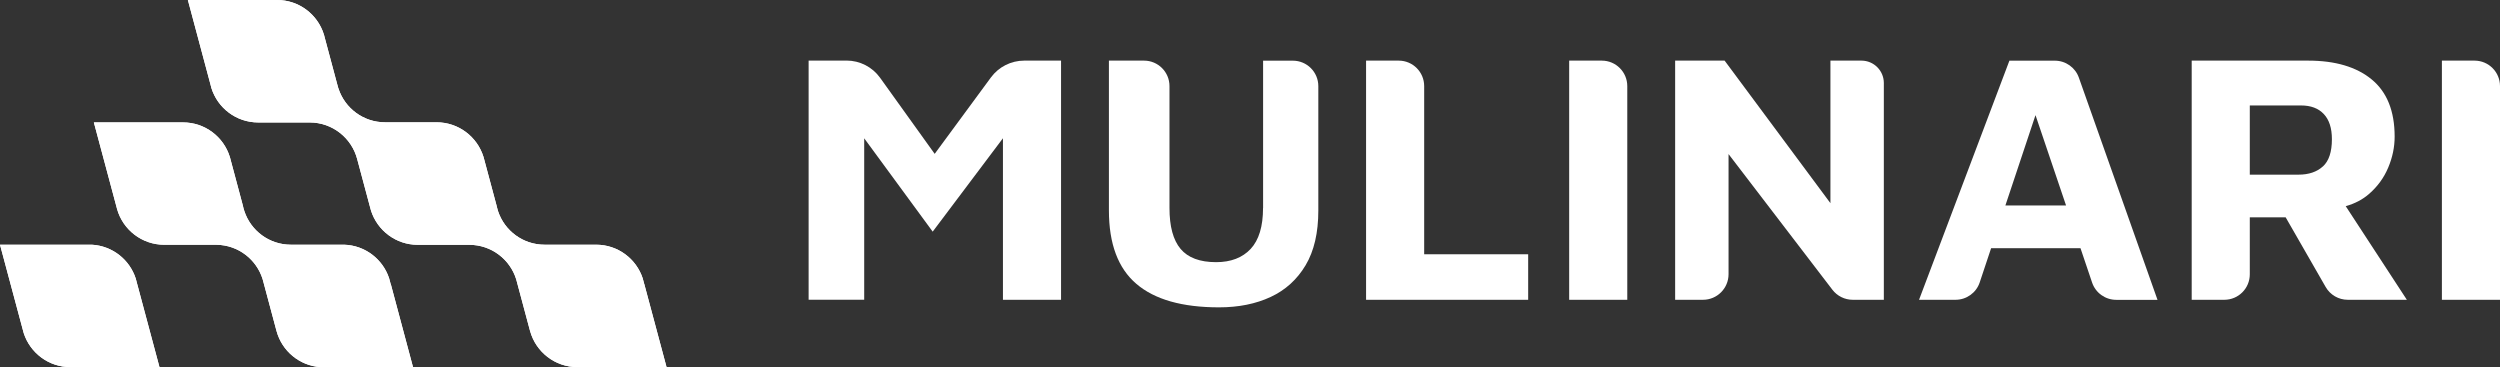
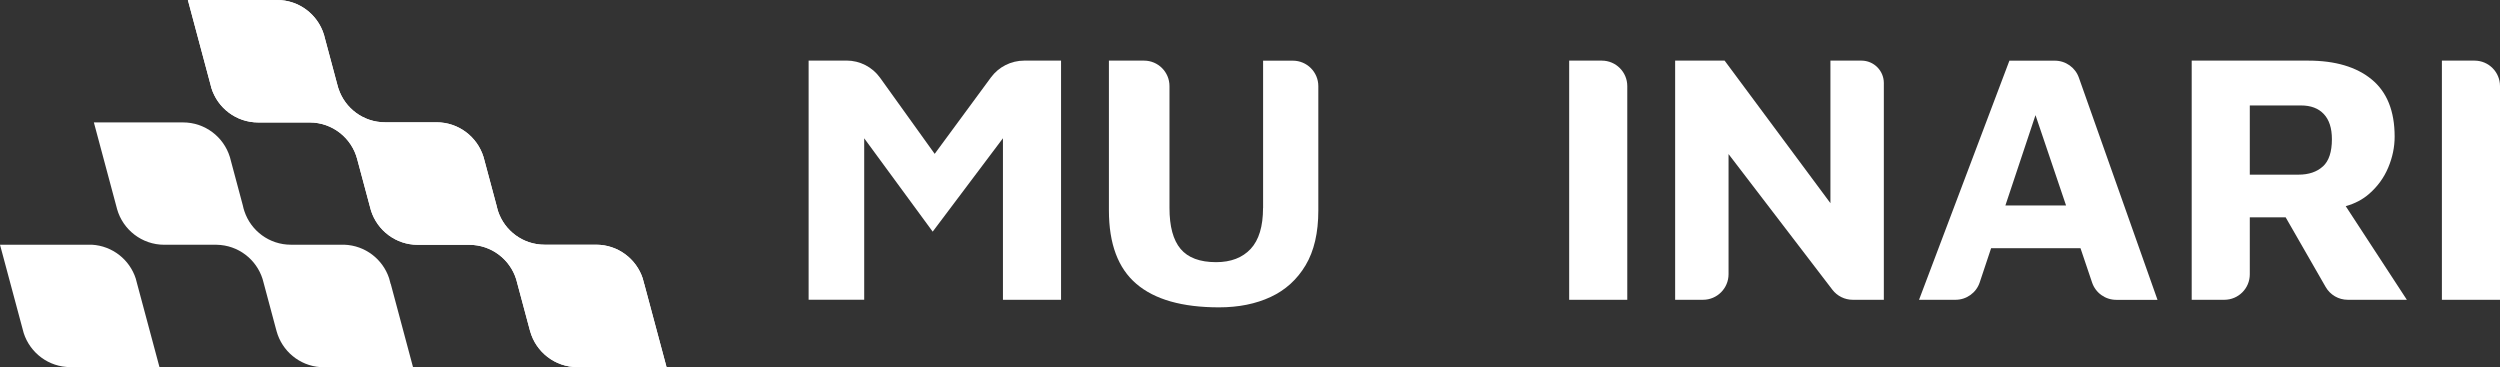
<svg xmlns="http://www.w3.org/2000/svg" id="Layer_2" data-name="Layer 2" viewBox="0 0 495.69 72.78">
  <rect x="0" y="0" width="495.69" height="72.78" fill="#333333" stroke="none" />
  <defs>
    <style>
      .cls-1 {
        fill: #fff;
        stroke-width: 0px;
      }
    </style>
  </defs>
  <g id="Layer_1-2" data-name="Layer 1">
    <g>
      <g>
        <path class="cls-1" d="M127.74,56.3l4.42,16.49h-17.67c-4.47,0-8.24-3.02-9.38-7.13-.03-.08-.05-.16-.07-.24l-2.51-9.37s0-.03-.01-.04c-.04-.21-.1-.43-.17-.63h0c-1.23-3.96-4.93-6.84-9.3-6.84h-10.22c-4.34,0-8.02-2.85-9.27-6.78l-.22-.81-2.51-9.37c-1.08-4.19-4.89-7.3-9.43-7.3h-10.2c-4.37,0-8.06-2.88-9.29-6.84l-.17-.66L37.25,0h17.68c4.37,0,8.06,2.88,9.29,6.84.01.03.02.07.03.1l.13.5,2.49,9.3s.01.07.03.1c.03.16.08.32.13.47,0,0,0,.01,0,.02.03.1.07.2.1.29,1.29,3.86,4.93,6.63,9.22,6.63h10.21c4.37,0,8.06,2.88,9.3,6.84h0s.17.62.17.62l2.48,9.25s0,.03,0,.04c.05.22.11.44.18.66h0c.03.08.05.15.07.23,1.29,3.86,4.93,6.63,9.22,6.63h10.22c4.32,0,7.98,2.81,9.25,6.71,0,0,0,.01,0,.02l.26.97s.01.05.02.07Z" />
-         <path class="cls-1" d="M77.48,56.31l4.41,16.48h-18.39c-4.16-.3-7.59-3.22-8.66-7.12l-.07-.26-.04-.14-2.46-9.19-.21-.77c-1.23-3.89-4.83-6.71-9.11-6.78,0,0,0,0-.01,0-.05,0-.1,0-.15,0-.06,0-.11,0-.17,0,0,0,0,0-.01,0h-10.04c-4.46,0-8.21-3-9.36-7.08-.03-.1-.06-.21-.08-.31l-4.52-16.87h17.67c4.37,0,8.06,2.87,9.29,6.84l.04.13.12.46,2.41,9.01c.08.4.19.8.32,1.18,1.29,3.86,4.93,6.63,9.22,6.63h10.57c4.16.14,7.65,2.88,8.9,6.65l.3,1.12s0,.02,0,.02Z" />
-         <path class="cls-1" d="M27.17,56.19l4.45,16.6H13.96c-4.33,0-8-2.84-9.26-6.75l-.24-.89L0,48.52h18.21c4.09.23,7.5,2.97,8.71,6.72l.25.95Z" />
      </g>
      <g>
        <path class="cls-1" d="M185.32,30.5l-10.82-15.08c-1.54-2.14-4.01-3.41-6.64-3.41h-7.53v47.42h11.02V27.42l13.58,18.51,13.93-18.52v32.03h11.52V12.02h-7.31c-2.6,0-5.05,1.24-6.59,3.33l-11.15,15.15Z" />
        <path class="cls-1" d="M250.43,41.24c0,3.65-.82,6.35-2.45,8.11-1.64,1.75-3.92,2.63-6.86,2.63-3.22,0-5.57-.88-7.04-2.63-1.47-1.75-2.2-4.45-2.2-8.11v-24.17c0-2.79-2.26-5.05-5.05-5.05h-6.96v29.72c0,6.59,1.81,11.44,5.44,14.54,3.63,3.11,9.09,4.66,16.39,4.66,3.89,0,7.3-.69,10.24-2.06,2.94-1.37,5.25-3.47,6.93-6.29,1.68-2.82,2.52-6.43,2.52-10.84v-24.67c0-2.79-2.26-5.05-5.05-5.05h-5.9v29.22Z" />
-         <path class="cls-1" d="M277.33,12.02h-6.47v47.42h32.14v-9.03h-20.62V17.07c0-2.79-2.26-5.05-5.05-5.05Z" />
        <path class="cls-1" d="M311.13,59.44h11.52V17.07c0-2.79-2.26-5.05-5.05-5.05h-6.47v47.42Z" />
        <path class="cls-1" d="M362.92,40.27l-20.97-28.25h-9.81v47.42h5.52c2.8,0,5.07-2.27,5.07-5.07v-23.82l20.59,26.9c.96,1.25,2.45,1.99,4.03,1.99h6.17V16.46c0-2.45-1.99-4.44-4.44-4.44h-6.15v28.25Z" />
        <path class="cls-1" d="M398.42,12.02l-17.92,47.42h7.24c2.17,0,4.11-1.39,4.79-3.45l2.26-6.78h17.72l2.3,6.81c.69,2.05,2.62,3.43,4.79,3.43h8.18l-15.59-44.05c-.71-2.02-2.62-3.37-4.76-3.37h-9.01ZM397.62,40.74l5.97-17.91,6.06,17.91h-12.03Z" />
        <path class="cls-1" d="M469.75,38.43c1.66-1.45,2.92-3.17,3.77-5.19.85-2.01,1.28-4.06,1.28-6.15,0-5.07-1.52-8.85-4.55-11.34-3.03-2.49-7.23-3.73-12.58-3.73h-23.11v47.42h6.47c2.79,0,5.05-2.26,5.05-5.05v-11.3h7.11l7.93,13.81c.9,1.57,2.57,2.54,4.38,2.54h11.72l-12.12-18.56c1.81-.51,3.36-1.32,4.65-2.45ZM460.58,32.99c-1.19,1.09-2.8,1.64-4.83,1.64h-9.67v-13.72h10.17c1.94,0,3.45.57,4.51,1.71,1.07,1.14,1.6,2.8,1.6,4.98,0,2.51-.59,4.31-1.78,5.4Z" />
        <path class="cls-1" d="M484.17,12.02v47.42h11.52V17.07c0-2.79-2.26-5.05-5.05-5.05h-6.47Z" />
      </g>
      <path class="cls-1" d="M127.74,56.3l4.42,16.49h-17.67c-4.47,0-8.24-3.02-9.38-7.13-.03-.08-.05-.16-.07-.24l-2.51-9.37s0-.03-.01-.04c-.04-.21-.1-.43-.17-.63h0c-1.23-3.96-4.93-6.84-9.3-6.84h-10.22c-4.34,0-8.02-2.85-9.27-6.78l-.22-.81-2.51-9.37c-1.08-4.19-4.89-7.3-9.43-7.3h-10.2c-4.37,0-8.06-2.88-9.29-6.84l-.17-.66L37.25,0h17.68c4.37,0,8.06,2.88,9.29,6.84.01.03.02.07.03.1l.13.5,2.49,9.3s.01.07.03.1c.03.16.08.32.13.47,0,0,0,.01,0,.02.03.1.07.2.1.29,1.29,3.86,4.93,6.63,9.22,6.63h10.21c4.37,0,8.06,2.88,9.3,6.84h0s.17.62.17.62l2.48,9.25s0,.03,0,.04c.05.22.11.44.18.66h0c.03.08.05.15.07.23,1.29,3.86,4.93,6.63,9.22,6.63h10.22c4.32,0,7.98,2.81,9.25,6.71,0,0,0,.01,0,.02l.26.97s.01.05.02.07Z" />
      <path class="cls-1" d="M77.48,56.31l4.41,16.48h-18.39c-4.16-.3-7.59-3.22-8.66-7.12l-.07-.26-.04-.14-2.46-9.19-.21-.77c-1.23-3.89-4.83-6.71-9.11-6.78,0,0,0,0-.01,0-.05,0-.1,0-.15,0-.06,0-.11,0-.17,0,0,0,0,0-.01,0h-10.04c-4.46,0-8.21-3-9.36-7.08-.03-.1-.06-.21-.08-.31l-4.52-16.87h17.67c4.37,0,8.06,2.87,9.29,6.84l.04.13.12.46,2.41,9.01c.08.4.19.8.32,1.18,1.29,3.86,4.93,6.63,9.22,6.63h10.57c4.16.14,7.65,2.88,8.9,6.65l.3,1.12s0,.02,0,.02Z" />
      <path class="cls-1" d="M27.17,56.19l4.45,16.6H13.96c-4.33,0-8-2.84-9.26-6.75l-.24-.89L0,48.52h18.21c4.09.23,7.5,2.97,8.71,6.72l.25.95Z" />
    </g>
  </g>
</svg>